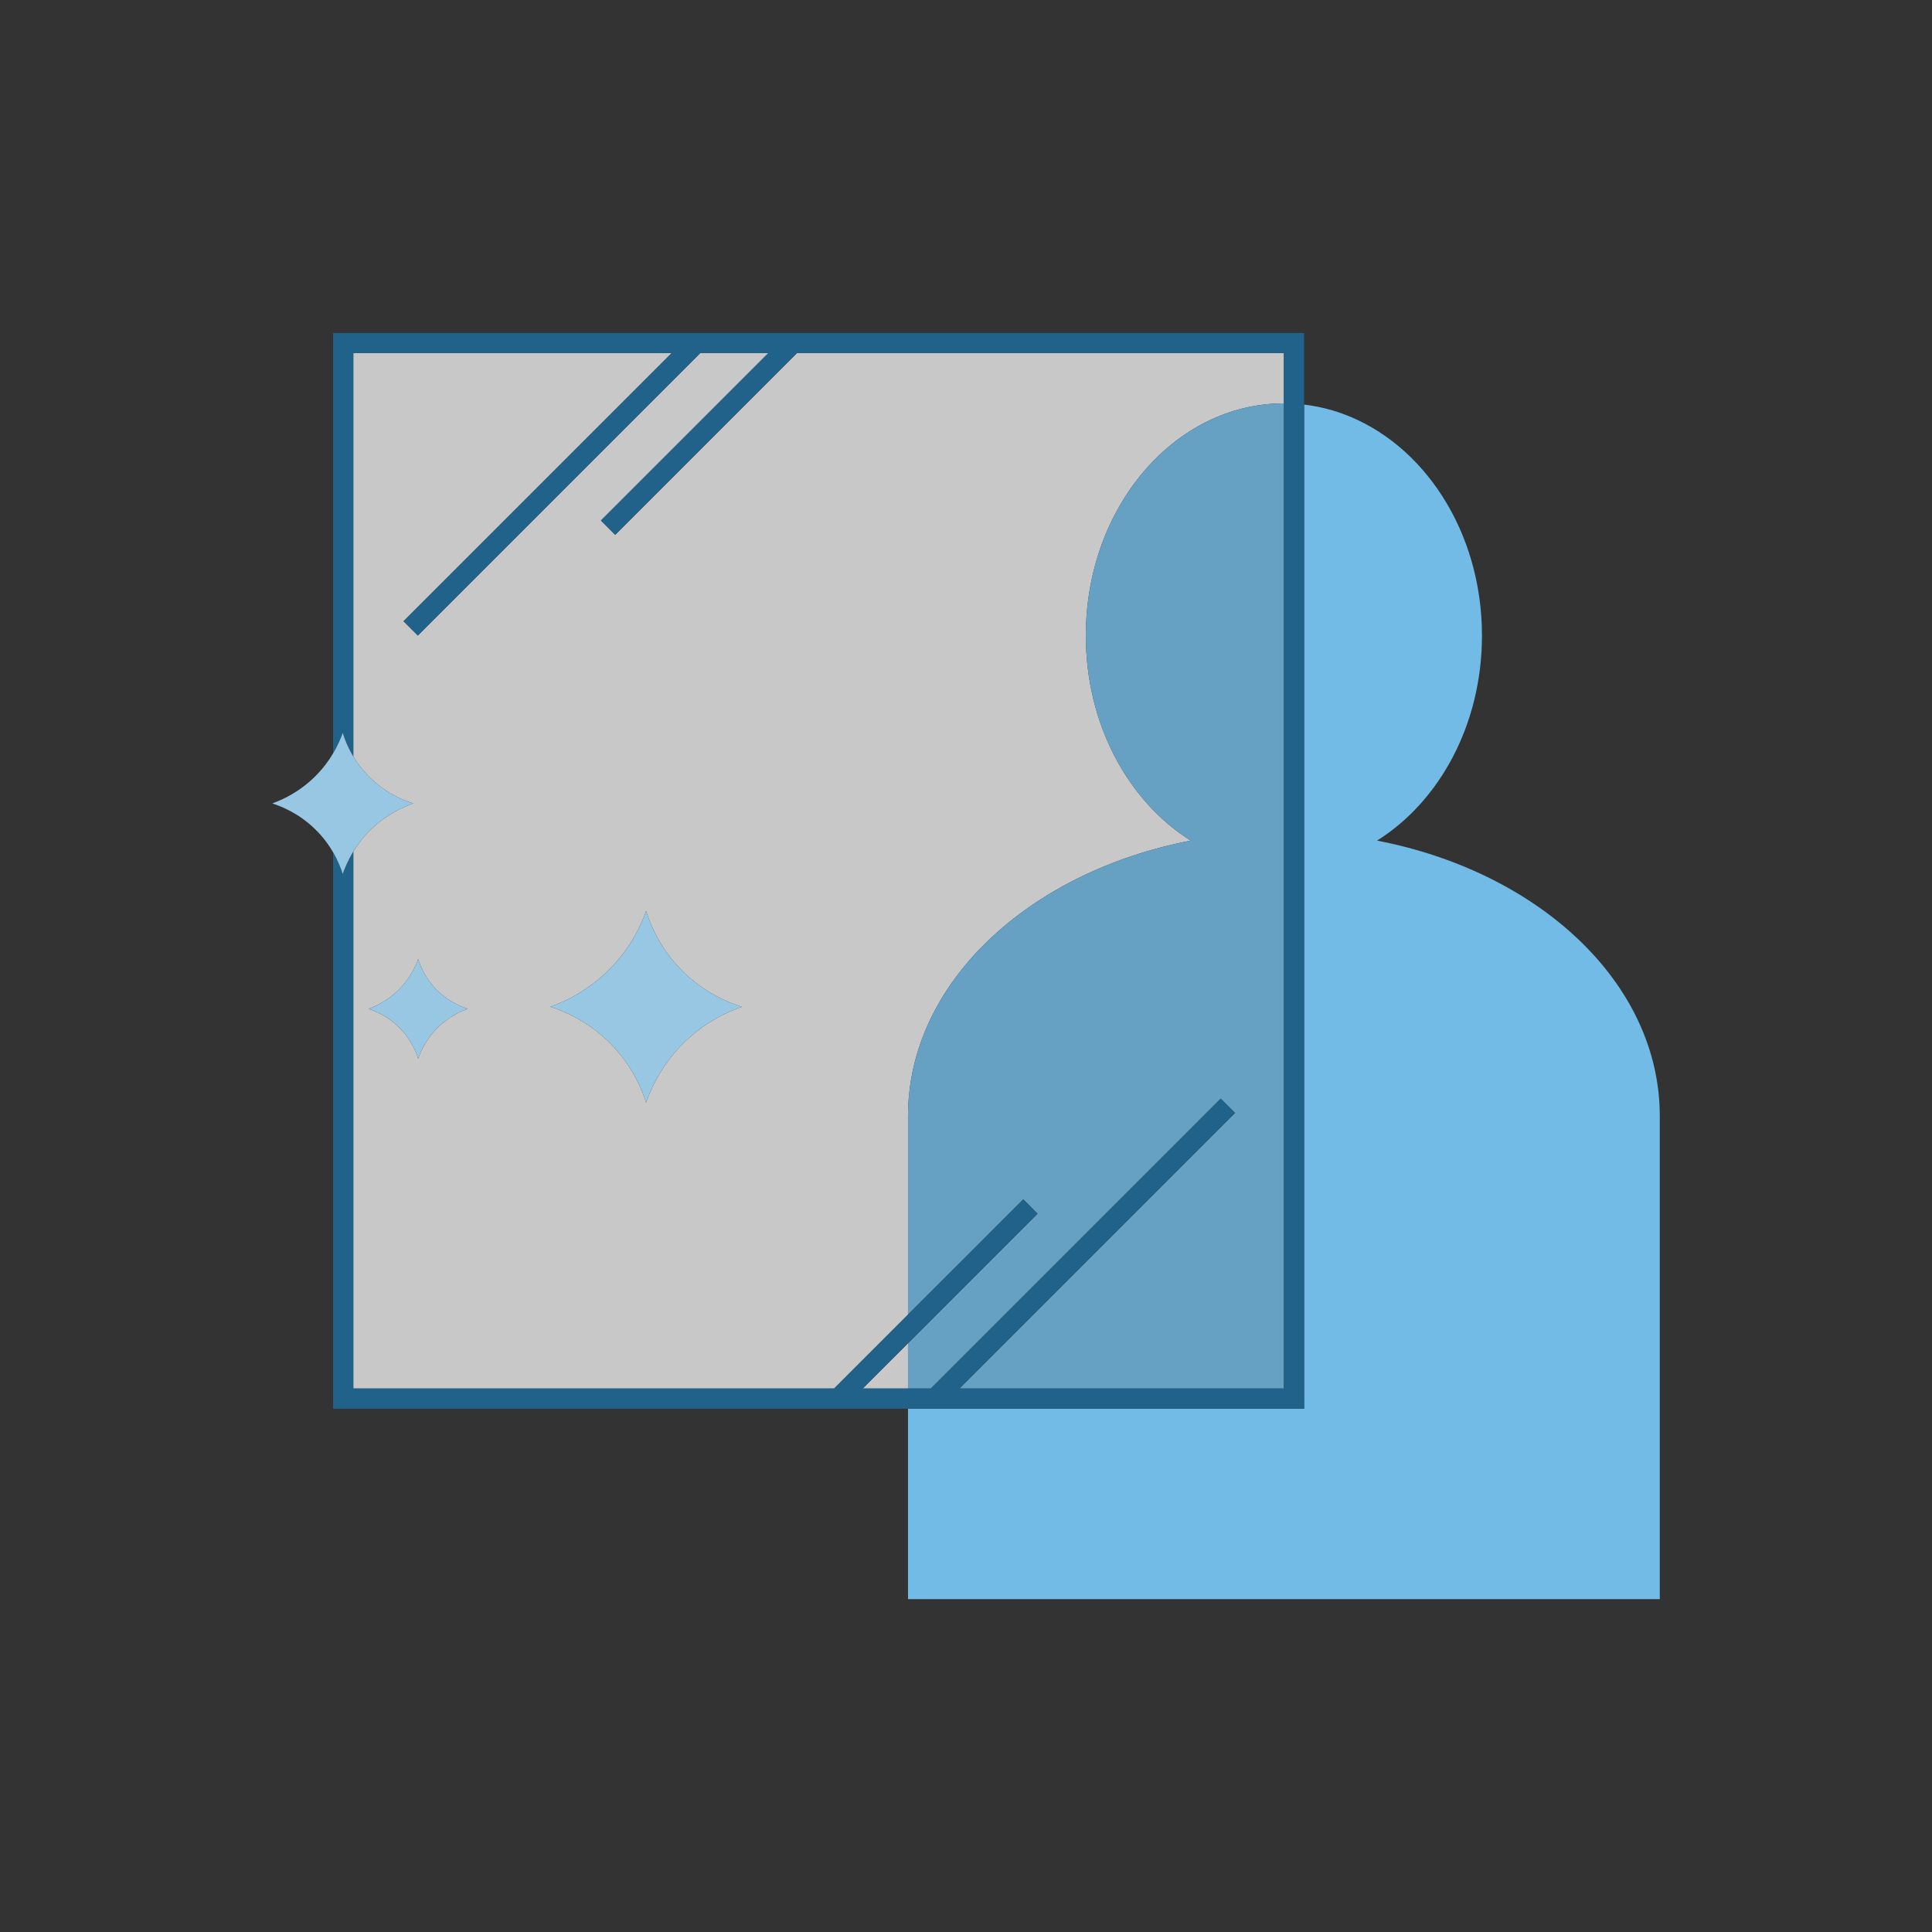
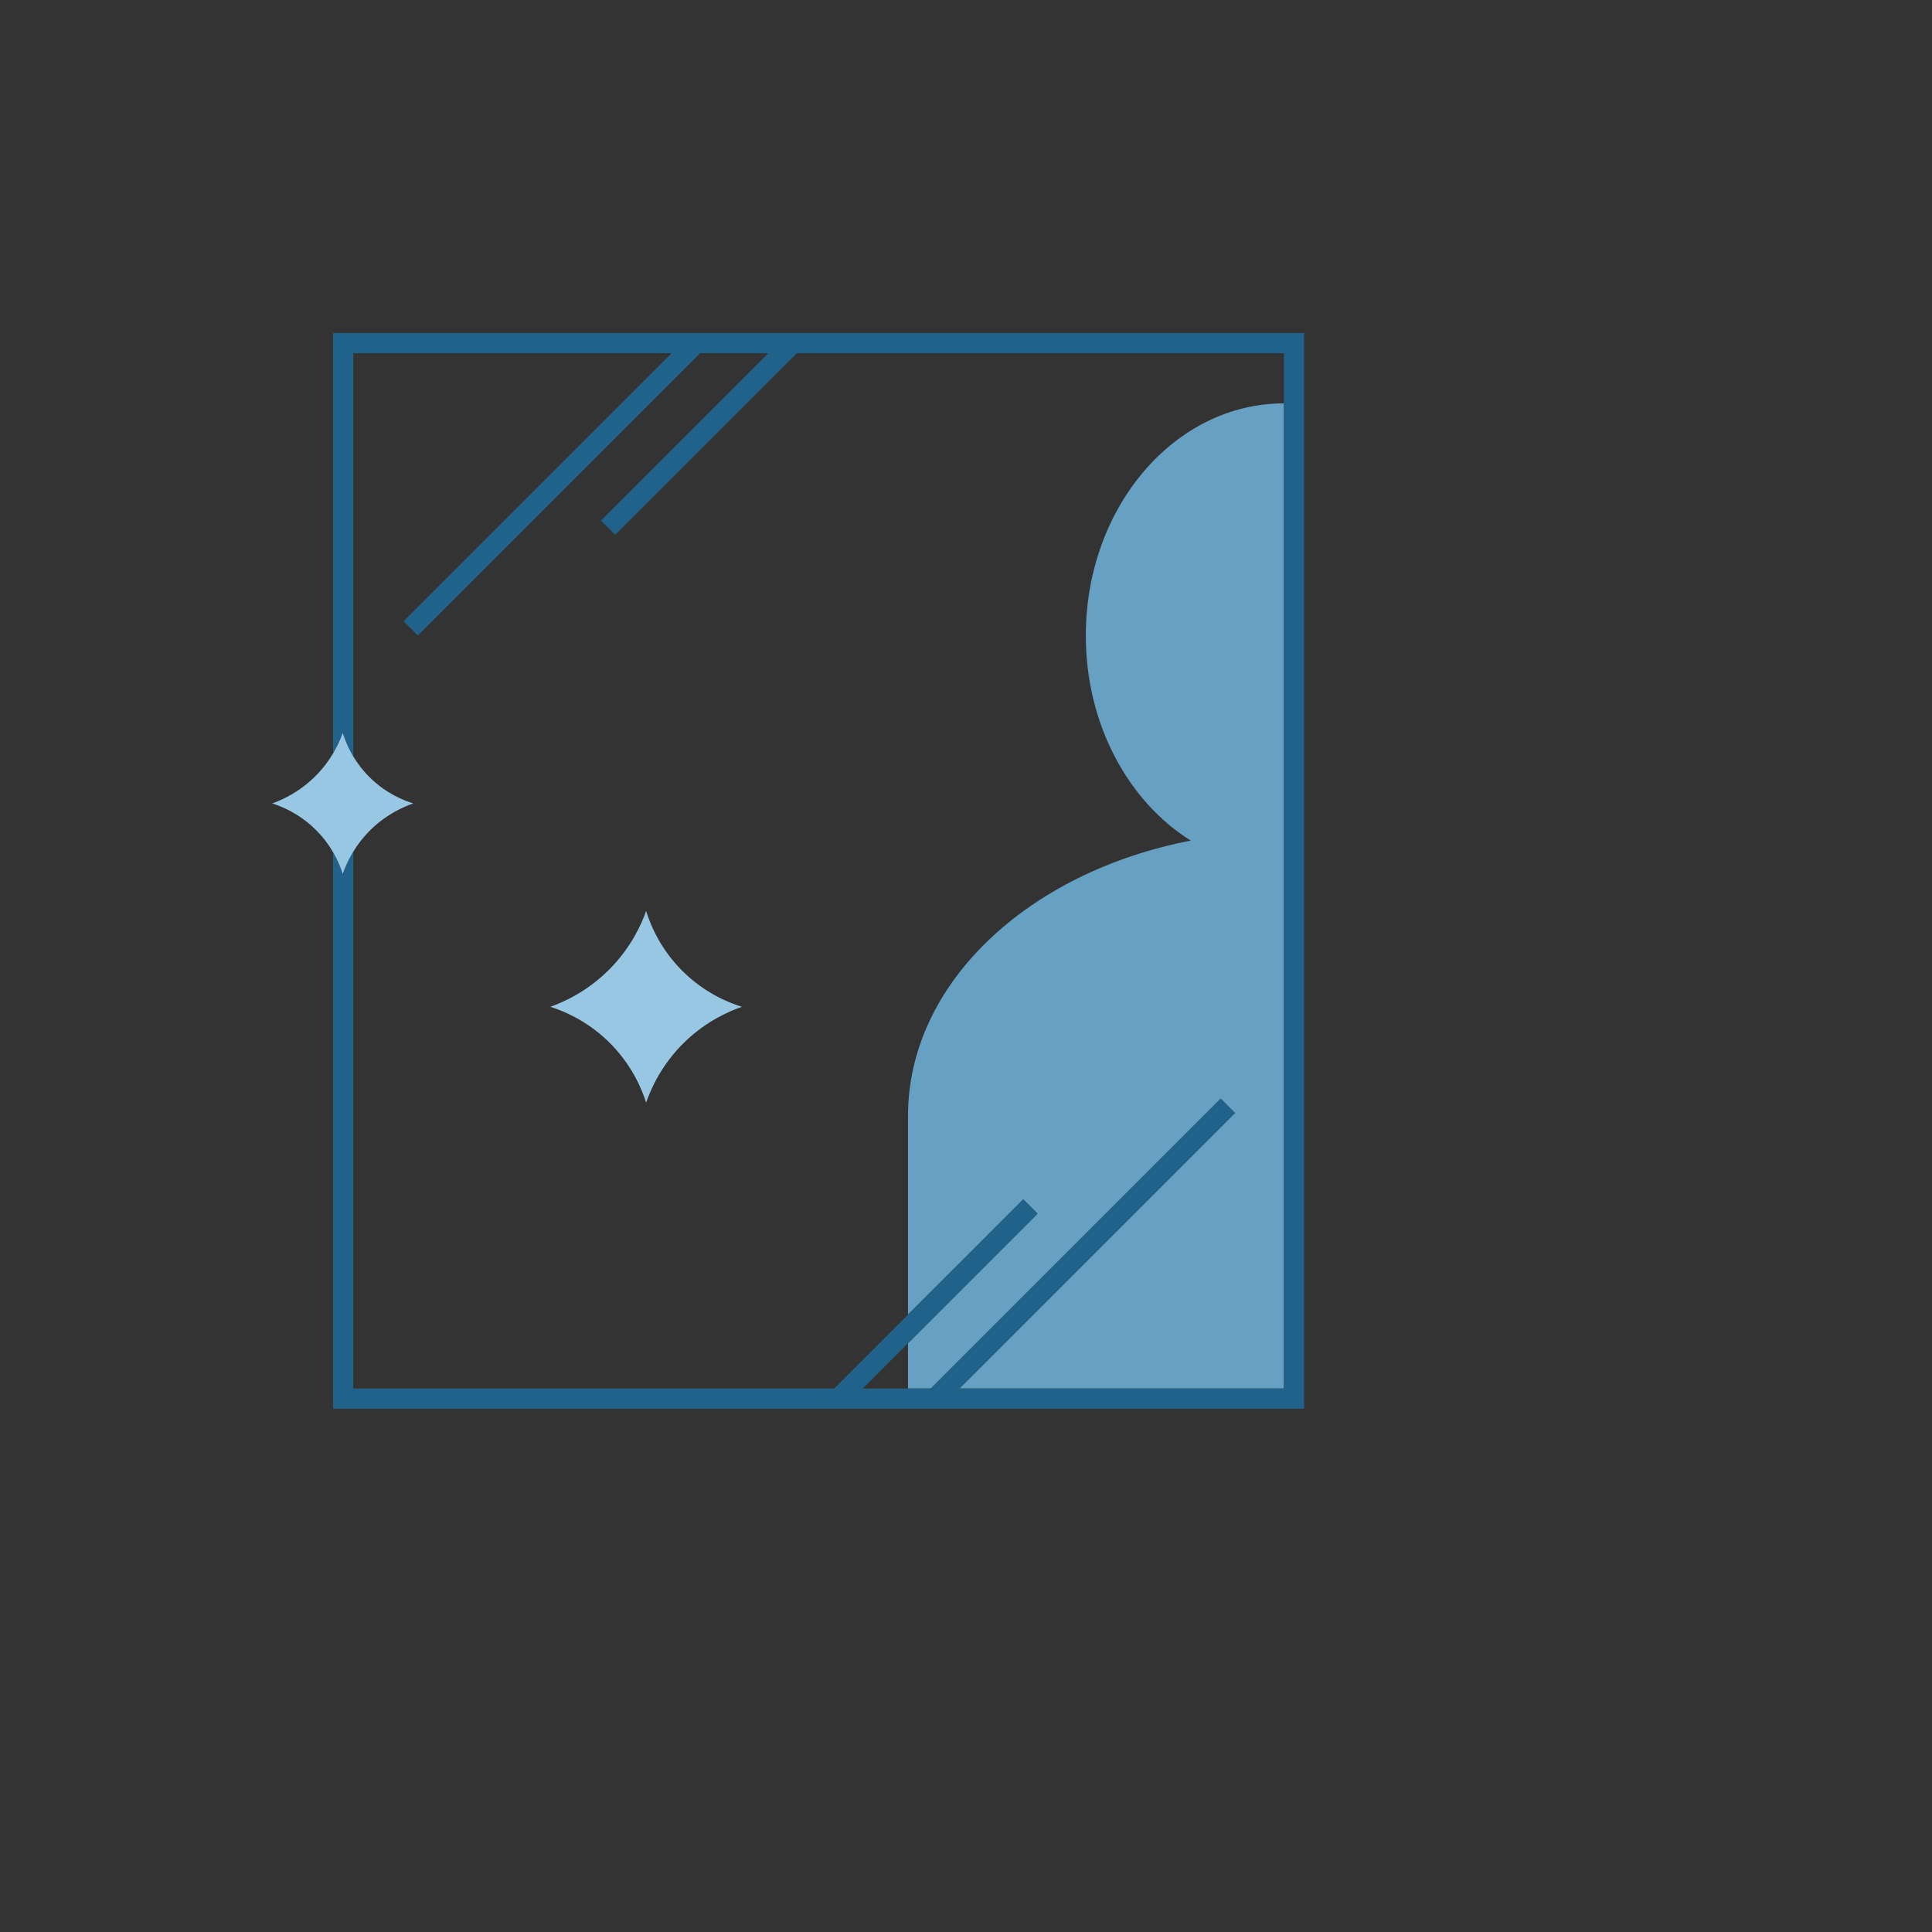
<svg xmlns="http://www.w3.org/2000/svg" id="Musthave" viewBox="0 0 800 800">
  <rect x="0" y="0" width="800" height="800" fill="#333333" stroke="none" />
  <defs>
    <style>
      .cls-1 {
        fill: #eee;
      }

      .cls-1, .cls-2, .cls-3, .cls-4 {
        stroke-width: 0px;
      }

      .cls-2 {
        fill: #206289;
      }

      .cls-3 {
        fill: #73bbe7;
      }

      .cls-5 {
        opacity: .8;
      }

      .cls-4 {
        fill: #98c7e4;
      }
    </style>
  </defs>
  <g id="G-0086_BUW_Icon_Transparenz">
    <g>
      <g id="Person_Glas" data-name="Person + Glas">
        <g id="Person">
          <g>
-             <polygon class="cls-3" points="426.68 499.59 429.64 502.56 375.99 556.21 375.99 556.2 429.63 502.56 426.68 499.59" />
            <polygon class="cls-3" points="511.39 460.86 511.38 460.86 508.42 457.89 508.43 457.89 511.39 460.86" />
-             <path class="cls-3" d="M687.28,462.12v200.05h-311.29v-78.86h164.01V167.53c2.55.3,5.06.74,7.53,1.31,2.84.65,5.63,1.47,8.36,2.46,33.46,12.13,57.76,48.69,57.76,91.9,0,36.76-17.59,68.7-43.45,84.88,67.31,12.98,117.08,59.12,117.08,114.04Z" />
          </g>
        </g>
        <g id="Glas">
          <g class="cls-5">
-             <path class="cls-1" d="M329.97,146.24l-75.22,75.22-5.92-5.92,69.3-69.3h-28.19l-116.92,116.92-2.97-2.96-2.96-2.96,111.01-111h-131.8v167.01c1.65,2.74,3.83,5.69,6.7,8.54,6.91,6.87,14.35,9.72,18.11,10.89-3.92,1.36-10.79,4.32-17.35,10.64-3.21,3.1-5.64,6.32-7.46,9.3v222.33h199.1l30.59-30.59v-82.24c0-54.92,49.77-101.07,117.08-114.04-25.85-16.17-43.45-48.12-43.45-84.88,0-53.11,36.72-96.17,82.01-96.17h0v-20.79h-201.67ZM181.52,425.25c-5.1,4.92-7.37,10.27-8.36,13.1-.87-2.75-3.05-8.27-8.27-13.28-4.69-4.5-9.63-6.47-12.34-7.33,2.82-1.01,7.97-3.26,12.79-8.14,4.65-4.71,6.83-9.68,7.82-12.48.83,2.67,2.87,8,7.83,12.93,4.88,4.85,10.13,6.86,12.79,7.69-2.78.96-7.63,3.04-12.26,7.51ZM283.64,431.35c-9.82,9.47-14.2,19.76-16.09,25.21-1.69-5.29-5.87-15.92-15.92-25.56-9.02-8.65-18.54-12.45-23.74-14.11,5.42-1.93,15.32-6.26,24.6-15.66,8.96-9.07,13.15-18.63,15.06-24.01,1.59,5.13,5.52,15.39,15.06,24.87,9.39,9.34,19.5,13.22,24.61,14.8-5.33,1.85-14.67,5.87-23.58,14.46ZM508.42,457.89l2.96,2.97h0l-2.96-2.97h-.01ZM429.63,502.56l-53.64,53.64h0s53.65-53.64,53.65-53.64l-2.96-2.97,2.95,2.97ZM375.99,574.95v-18.74l-18.74,18.74h18.74Z" />
            <path class="cls-3" d="M531.64,167.03v407.92h-134.35l114.09-114.09h0l-2.96-2.97h-.01l-2.95-2.96-120.02,120.02h-9.46v-18.74l53.65-53.65-2.96-2.97-2.96-2.95-47.73,47.72v-82.24c0-54.92,49.77-101.07,117.08-114.04-25.85-16.17-43.45-48.12-43.45-84.88,0-53.11,36.72-96.17,82.01-96.17h0Z" />
          </g>
          <g>
-             <path class="cls-2" d="M426.68,499.59l2.95,2.97-53.64,53.64h0s53.65-53.64,53.65-53.64l-2.96-2.97ZM508.43,457.89h-.01l2.96,2.97h0l-2.96-2.97Z" />
            <path class="cls-2" d="M540,137.87v445.44H137.93v-230.41c2.12,3.65,3.32,6.88,3.99,8.98.77-2.23,2.11-5.55,4.38-9.26v222.33h199.1l30.59-30.59,47.73-47.72,2.96,2.95,2.95,2.97-53.64,53.64h0s-18.74,18.75-18.74,18.75h28.2l120.02-120.02,2.95,2.96,2.96,2.97-114.09,114.09h134.35V146.24h-201.67l-75.22,75.22-5.92-5.92,69.3-69.3h-28.19l-116.92,116.92-2.97-2.96-2.96-2.96,111.01-111h-131.8v167.01c-2.4-3.98-3.69-7.53-4.38-9.77-.76,2.12-1.99,5.12-3.99,8.48v-174.09h402.07Z" />
          </g>
        </g>
      </g>
      <g id="Sterne">
        <path class="cls-4" d="M307.22,416.89c-5.33,1.85-14.67,5.87-23.58,14.46-9.82,9.47-14.2,19.76-16.09,25.21-1.69-5.29-5.87-15.92-15.92-25.56-9.02-8.65-18.54-12.45-23.74-14.11,5.42-1.93,15.32-6.26,24.6-15.66,8.96-9.07,13.15-18.63,15.06-24.01,1.59,5.13,5.52,15.39,15.06,24.87,9.39,9.34,19.5,13.22,24.61,14.8Z" />
-         <path class="cls-4" d="M193.78,417.74c-2.78.96-7.63,3.04-12.26,7.51-5.1,4.92-7.37,10.27-8.36,13.1-.87-2.75-3.05-8.27-8.27-13.28-4.69-4.5-9.63-6.47-12.34-7.33,2.82-1.01,7.97-3.26,12.79-8.14,4.65-4.71,6.83-9.68,7.82-12.48.83,2.67,2.87,8,7.83,12.93,4.88,4.85,10.13,6.86,12.79,7.69Z" />
        <path class="cls-4" d="M171.11,332.68c-3.92,1.36-10.79,4.32-17.35,10.64-3.21,3.1-5.64,6.32-7.46,9.3-2.27,3.71-3.61,7.03-4.38,9.26-.67-2.1-1.87-5.33-3.99-8.98-1.82-3.13-4.31-6.55-7.73-9.83-6.64-6.37-13.65-9.17-17.48-10.39,3.99-1.42,11.28-4.61,18.11-11.53,3.07-3.09,5.37-6.27,7.1-9.19,2-3.36,3.23-6.36,3.99-8.48.69,2.24,1.98,5.79,4.38,9.77,1.65,2.74,3.83,5.69,6.7,8.54,6.91,6.87,14.35,9.72,18.11,10.89Z" />
      </g>
    </g>
  </g>
</svg>